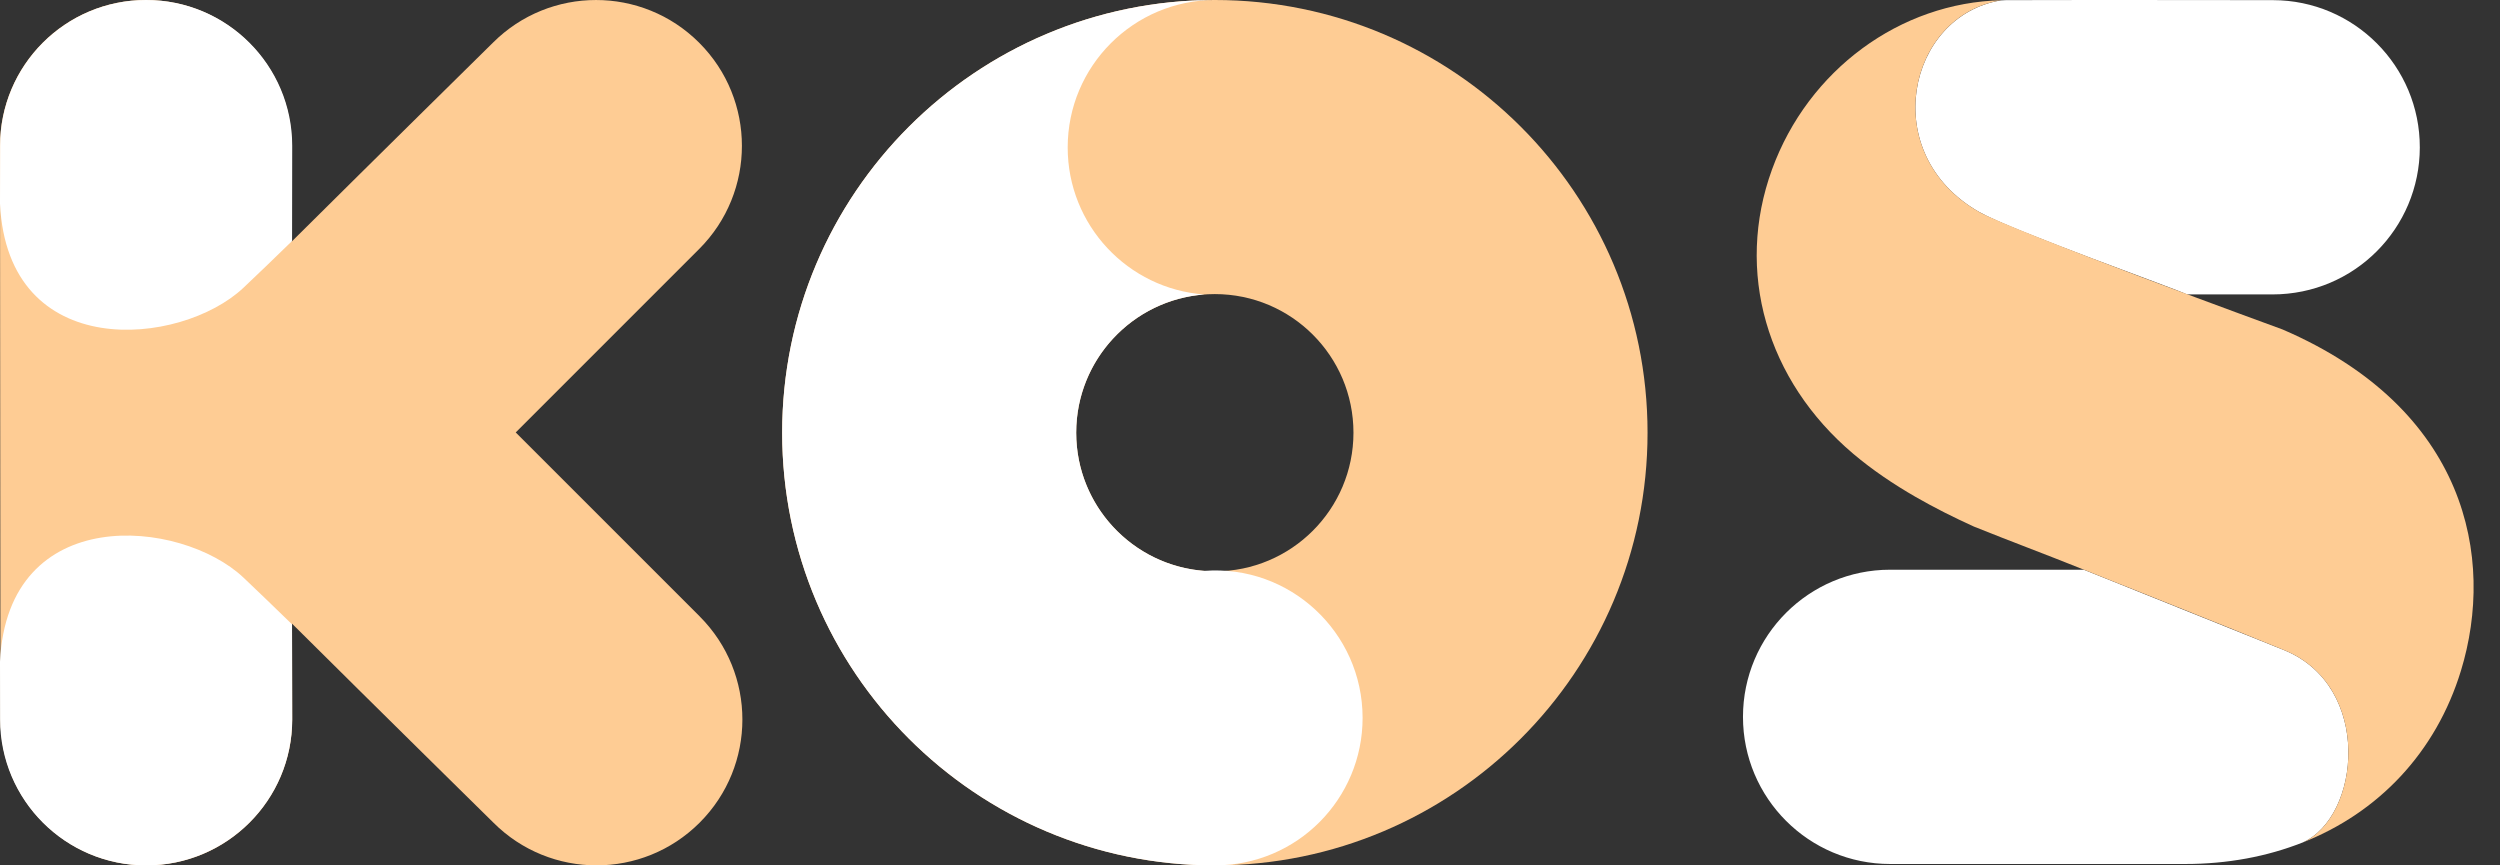
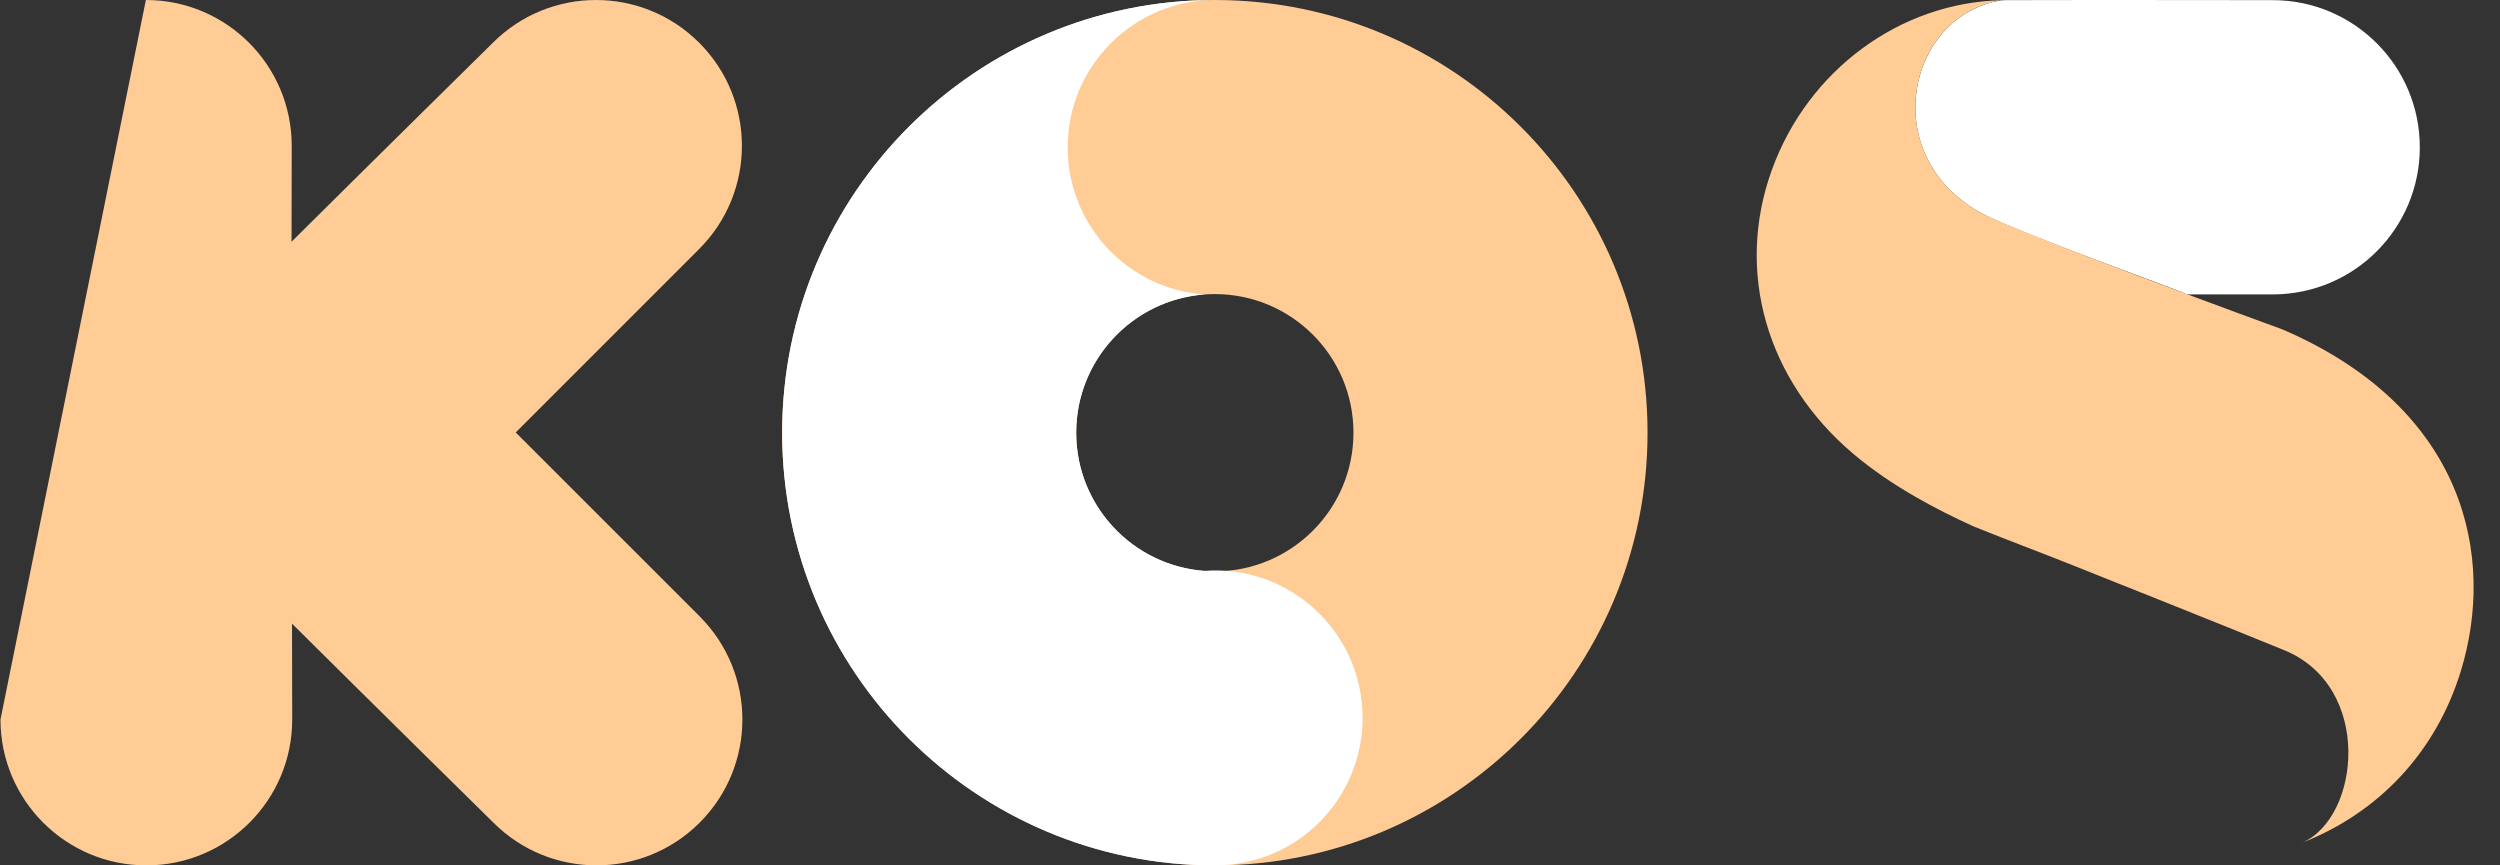
<svg xmlns="http://www.w3.org/2000/svg" width="52" height="18" viewBox="0 0 52 18" fill="none">
  <rect x="0" y="0" width="52" height="18" fill="#333333" stroke="none" />
  <path d="M41.168 4.41C41.864 4.806 45.314 6.026 45.486 6.123C46.306 6.124 47.252 6.124 47.267 6.124C48.975 6.124 50.33 4.744 50.332 3.068C50.335 1.378 48.967 0.005 47.276 0.003C47.237 0.003 43.322 -0.003 41.724 0.003C41.689 0.003 41.655 0.007 41.621 0.008C39.678 0.324 39.038 3.196 41.168 4.41Z" fill="white" />
-   <path d="M43.343 11.85H39.315C37.625 11.85 36.254 13.22 36.254 14.911C36.254 16.601 37.625 17.971 39.315 17.971H45.452C46.333 17.971 47.154 17.816 47.892 17.525C49.095 16.994 49.36 14.278 47.51 13.523L43.343 11.85Z" fill="white" />
  <path d="M25.268 6.117C26.861 6.117 28.152 7.407 28.152 9C28.152 10.592 26.861 11.884 25.268 11.884C23.676 11.884 22.385 10.592 22.385 9C22.385 7.407 23.676 6.117 25.268 6.117ZM25.268 18C30.239 18 34.269 13.97 34.269 9C34.269 4.029 30.239 0 25.268 0C20.298 0 16.269 4.029 16.269 9C16.269 13.97 20.298 18 25.268 18Z" fill="#FECC94" />
  <path d="M25.268 18C26.985 18 28.342 16.614 28.342 14.933C28.342 13.146 26.822 11.74 25.049 11.874C23.56 11.762 22.385 10.519 22.385 9C22.385 7.481 23.56 6.238 25.049 6.125C23.461 6.01 22.208 4.685 22.208 3.067C22.208 1.376 23.578 0.004 25.268 0C20.298 0 16.269 4.029 16.269 9C16.269 13.97 20.298 18 25.268 18Z" fill="white" />
  <path d="M41.168 4.409C39.034 3.193 39.68 0.311 41.633 0.005C39.522 0.052 37.611 1.456 36.858 3.525C36.088 5.641 36.737 7.908 38.551 9.442C38.944 9.773 39.382 10.07 39.845 10.336C40.236 10.561 40.644 10.765 41.058 10.953C41.789 11.248 42.54 11.526 43.343 11.849C44.511 12.319 45.912 12.87 47.51 13.523C49.364 14.28 49.094 17.007 47.883 17.529C49.476 16.905 50.669 15.647 51.188 13.95C51.906 11.601 51.308 8.504 47.48 6.854C47.48 6.854 41.864 4.805 41.168 4.409Z" fill="#FECC94" />
-   <path d="M14.553 12.821L14.553 12.82C14.553 12.82 11.735 10.003 10.727 8.995C11.744 7.978 14.542 5.18 14.542 5.18L14.543 5.179C15.728 3.994 15.728 2.073 14.543 0.889C13.358 -0.296 11.437 -0.296 10.252 0.889C10.252 0.889 7.789 3.314 6.064 5.028L6.068 3.035V3.034C6.068 1.359 4.71 0 3.034 0C1.359 0 0 1.359 0 3.034L0.01 14.966C0.01 16.642 1.369 18 3.044 18C4.72 18 6.078 16.642 6.078 14.966V14.965L6.074 12.972C7.799 14.687 10.263 17.111 10.263 17.111C11.448 18.296 13.368 18.296 14.553 17.111C15.738 15.926 15.738 14.006 14.553 12.821Z" fill="#FECC94" />
-   <path d="M5.062 12.012C3.76 10.788 0.158 10.439 0 13.763V13.764L0.002 14.966C0.002 16.641 1.362 18 3.04 18C4.718 18 6.078 16.641 6.078 14.966V14.965L6.074 12.986C5.701 12.623 5.33 12.265 5.062 12.012Z" fill="white" />
-   <path d="M3.041 0C1.363 0 0.003 1.358 0.003 3.034L0 4.236V4.236C0.158 7.56 3.76 7.211 5.062 5.987C5.33 5.735 5.701 5.377 6.075 5.013L6.078 3.035V3.034C6.078 1.358 4.718 0 3.041 0Z" fill="white" />
+   <path d="M14.553 12.821L14.553 12.82C14.553 12.82 11.735 10.003 10.727 8.995C11.744 7.978 14.542 5.18 14.542 5.18L14.543 5.179C15.728 3.994 15.728 2.073 14.543 0.889C13.358 -0.296 11.437 -0.296 10.252 0.889C10.252 0.889 7.789 3.314 6.064 5.028L6.068 3.035V3.034C6.068 1.359 4.71 0 3.034 0L0.01 14.966C0.01 16.642 1.369 18 3.044 18C4.72 18 6.078 16.642 6.078 14.966V14.965L6.074 12.972C7.799 14.687 10.263 17.111 10.263 17.111C11.448 18.296 13.368 18.296 14.553 17.111C15.738 15.926 15.738 14.006 14.553 12.821Z" fill="#FECC94" />
</svg>